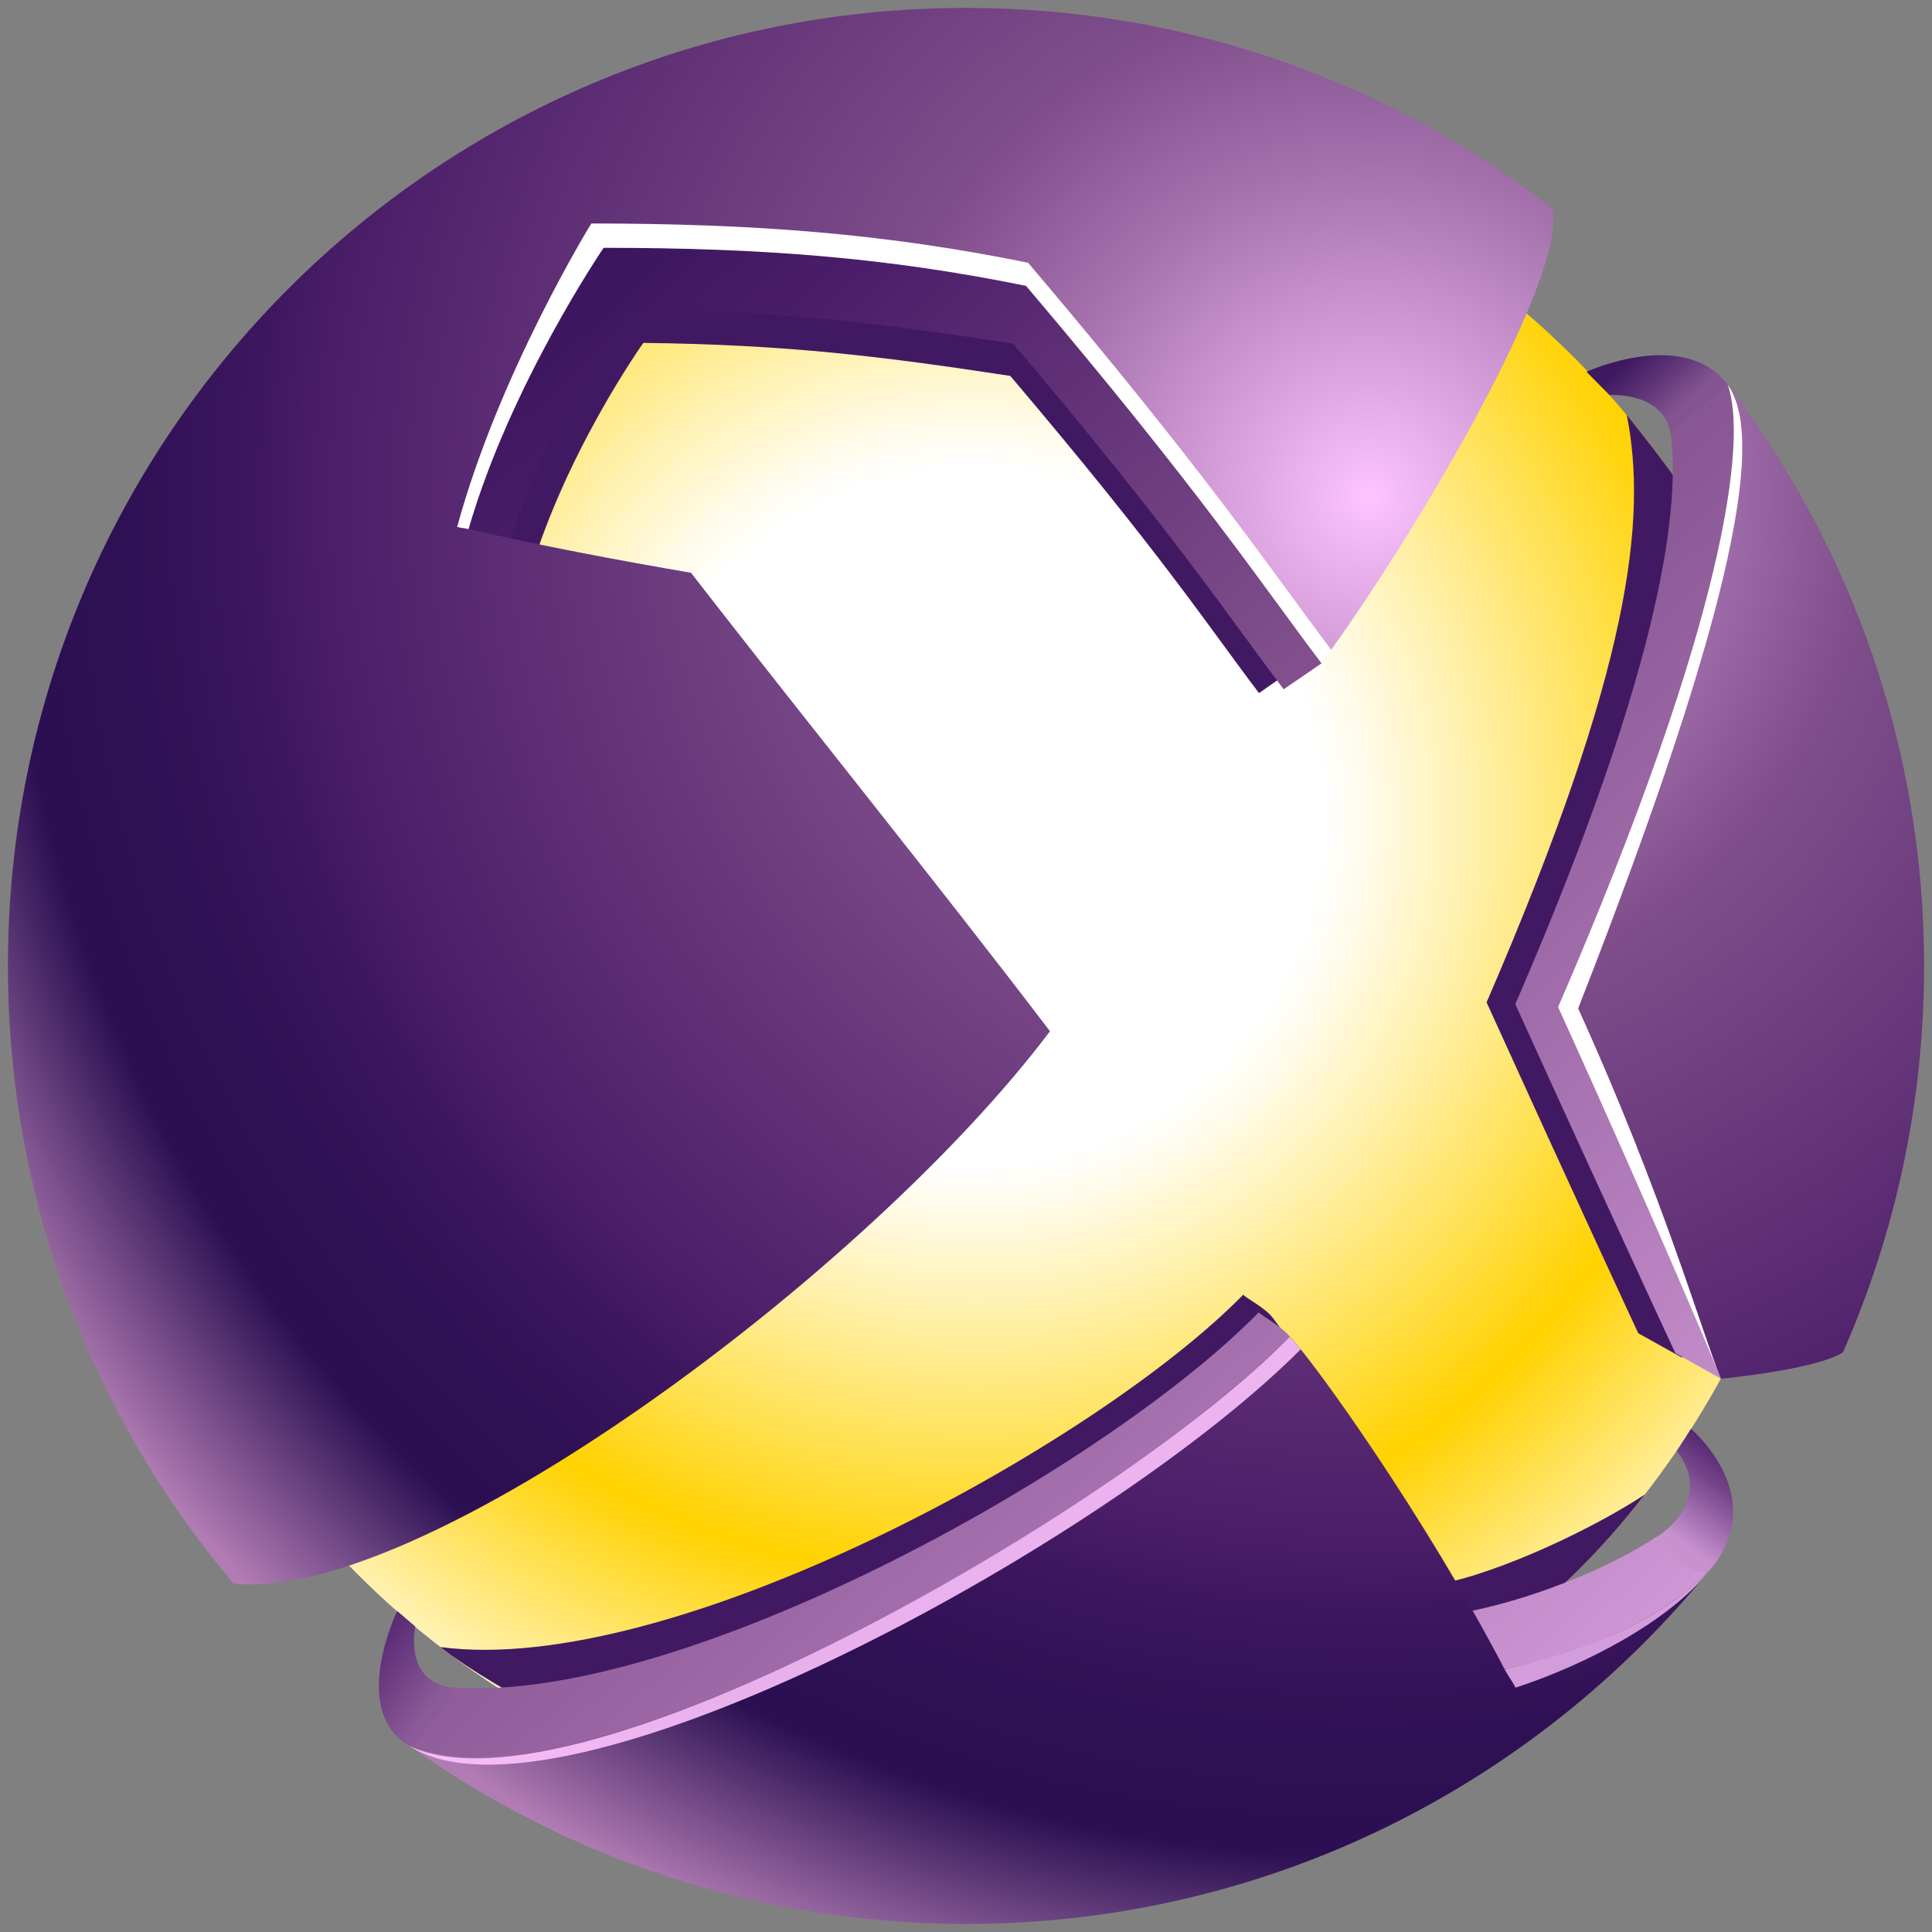
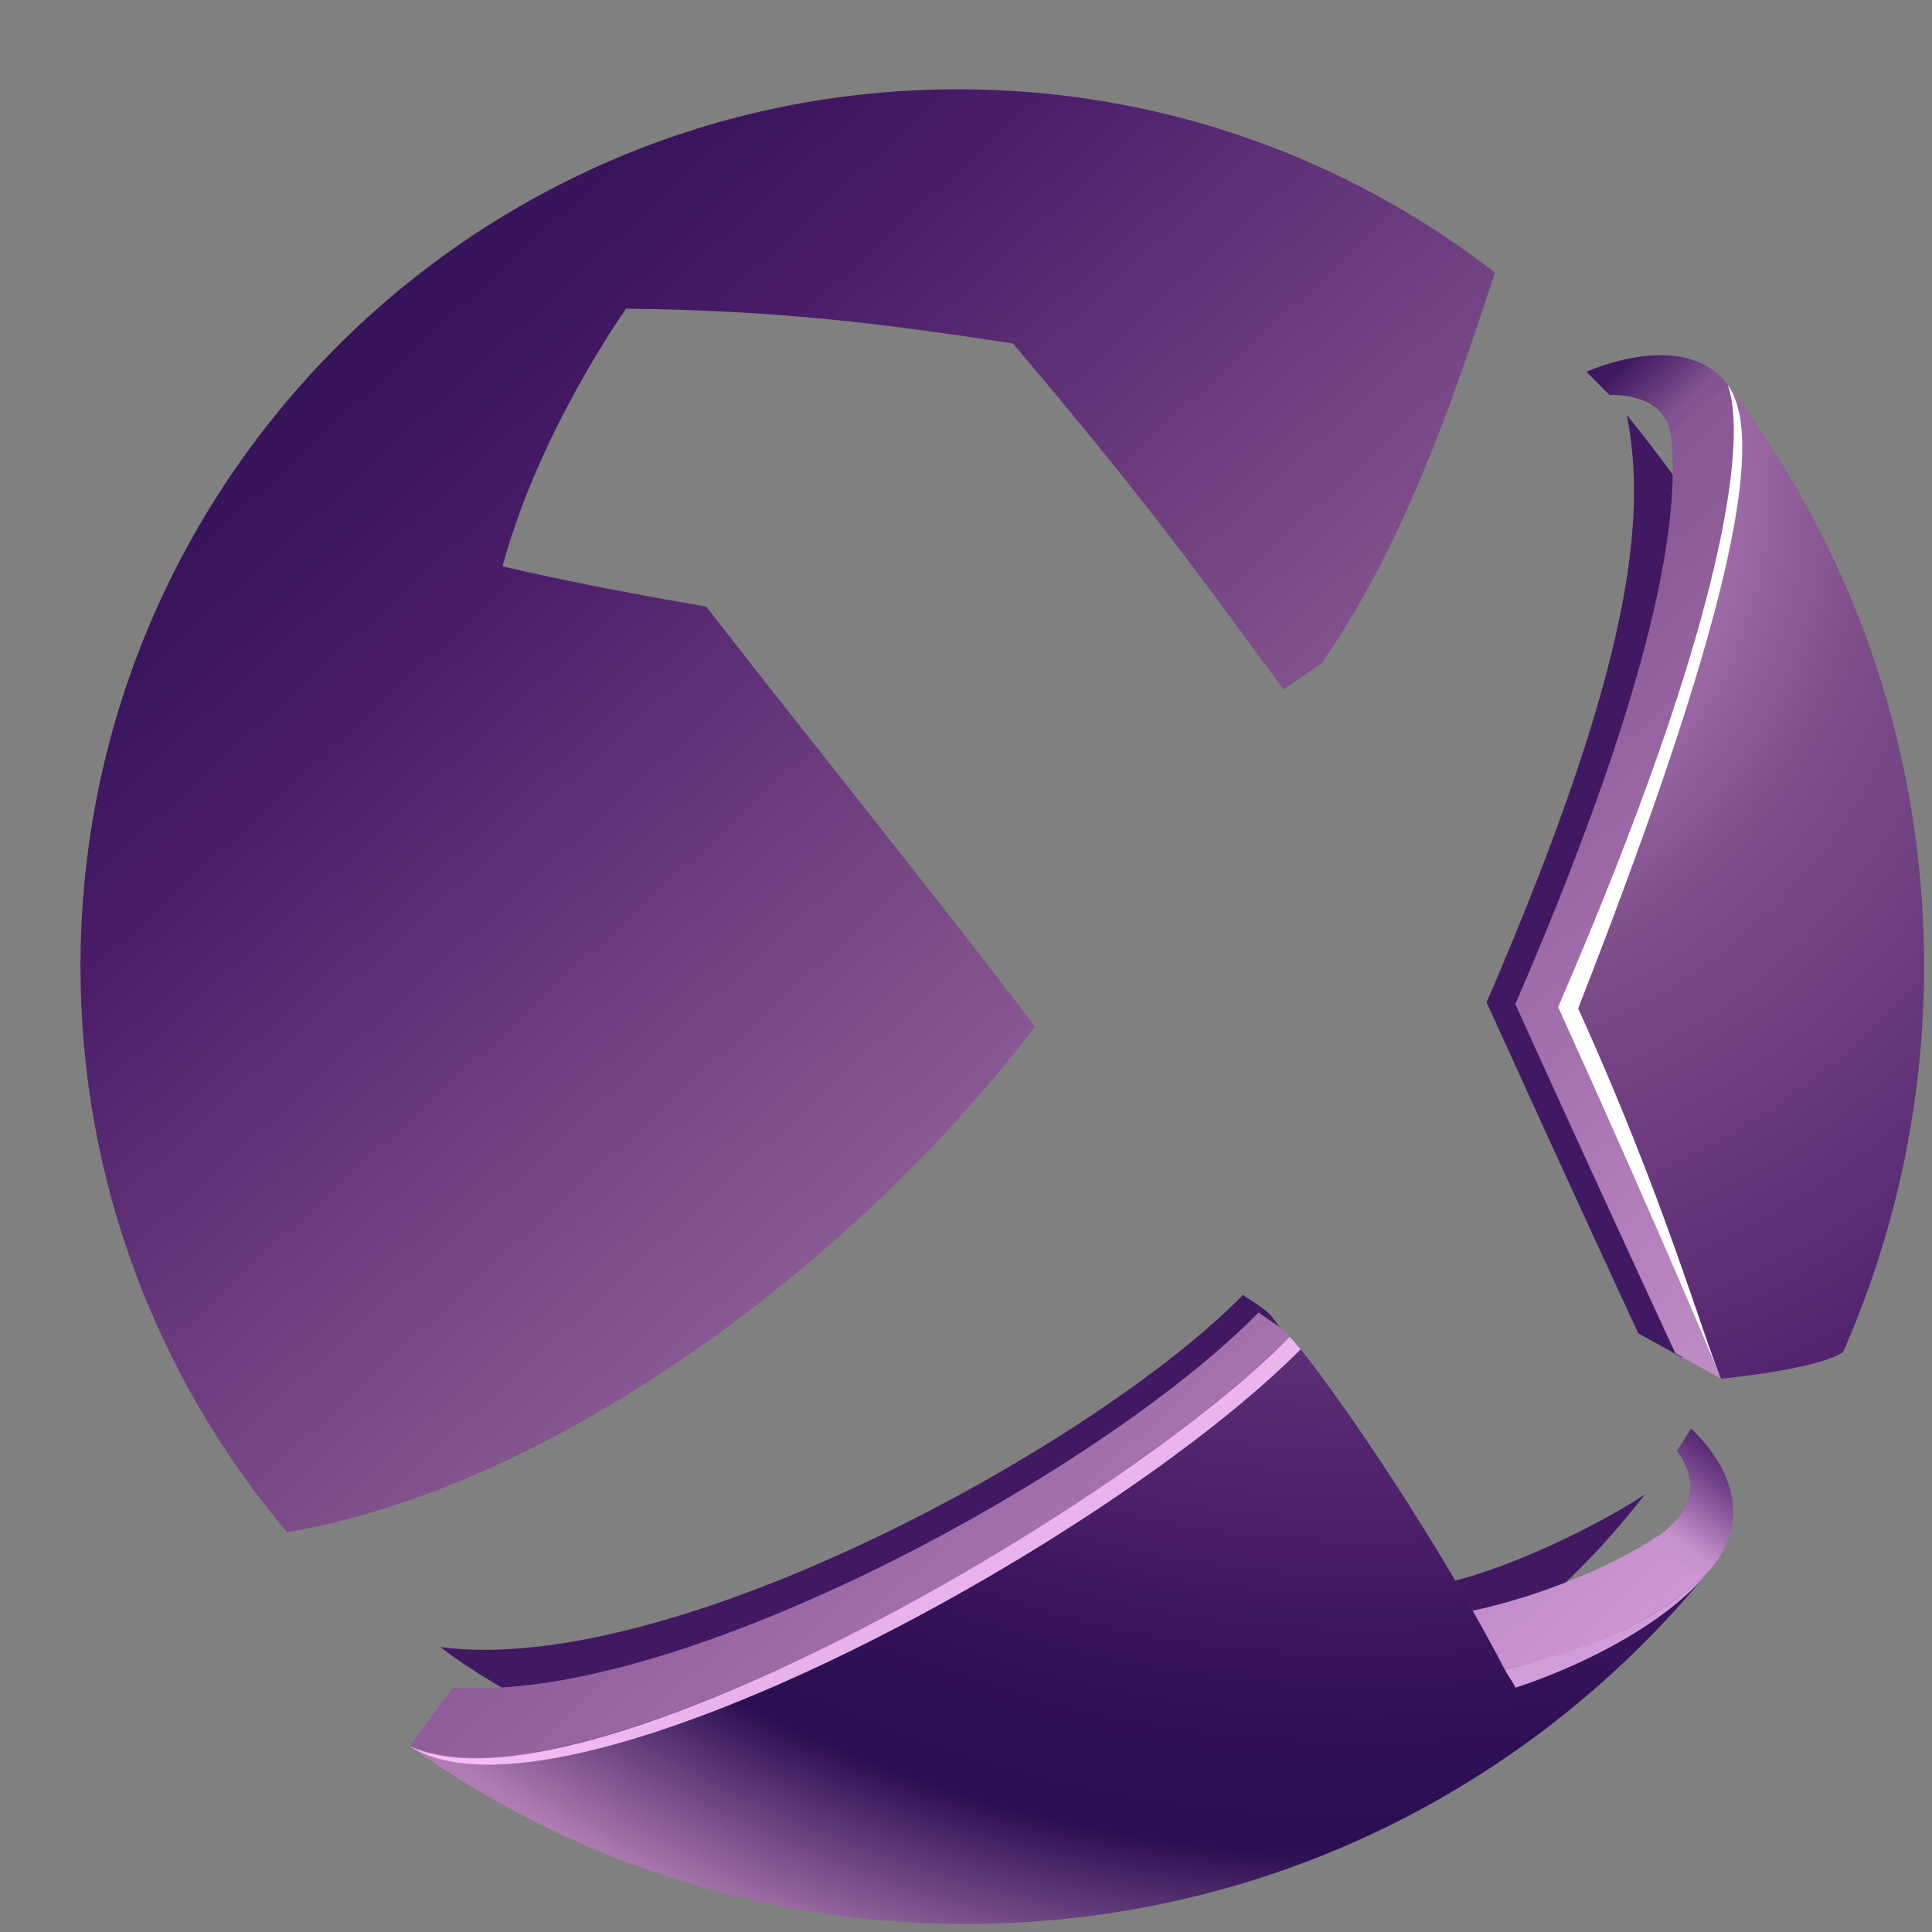
<svg xmlns="http://www.w3.org/2000/svg" xmlns:xlink="http://www.w3.org/1999/xlink" viewBox="0 0 127 127">
  <rect x="0" y="0" width="127" height="127" fill="#808080" stroke="none" />
  <defs>
    <style>
      .cls-1 {
        fill: url(#linear-gradient);
      }

      .cls-2 {
        fill: #411962;
      }

      .cls-3 {
        fill: #fff;
        mix-blend-mode: overlay;
      }

      .cls-4 {
        mix-blend-mode: multiply;
      }

      .cls-5 {
        fill: url(#radial-gradient-3);
      }

      .cls-6 {
        fill: url(#radial-gradient-4);
      }

      .cls-7 {
        fill: url(#radial-gradient-2);
      }

      .cls-8 {
        opacity: .89;
      }

      .cls-8, .cls-9 {
        fill: #ffc4ff;
        mix-blend-mode: color-dodge;
      }

      .cls-9 {
        opacity: .78;
      }

      .cls-10 {
        fill: url(#linear-gradient-3);
      }

      .cls-11 {
        fill: url(#linear-gradient-4);
      }

      .cls-12 {
        fill: url(#linear-gradient-2);
      }

      .cls-13 {
        fill: url(#linear-gradient-6);
      }

      .cls-14 {
        fill: url(#linear-gradient-5);
      }

      .cls-15 {
        fill: url(#radial-gradient);
      }

      .cls-16 {
        isolation: isolate;
      }
    </style>
    <radialGradient id="radial-gradient" cx="39.16" cy="34.12" fx="39.16" fy="34.12" r="73.77" gradientTransform="translate(25.29 19.18) rotate(.53)" gradientUnits="userSpaceOnUse">
      <stop offset="0" stop-color="#fff" />
      <stop offset=".27" stop-color="#fff" />
      <stop offset=".31" stop-color="#fff" />
      <stop offset=".35" stop-color="#fffbea" />
      <stop offset=".43" stop-color="#fff2b5" />
      <stop offset=".55" stop-color="#ffe360" />
      <stop offset=".68" stop-color="#ffd200" />
      <stop offset=".96" stop-color="#fff" />
    </radialGradient>
    <linearGradient id="linear-gradient" x1="143.79" y1="91.82" x2="38" y2="-23.08" gradientUnits="userSpaceOnUse">
      <stop offset="0" stop-color="#dfa6e4" />
      <stop offset=".28" stop-color="#a571ae" />
      <stop offset=".49" stop-color="#7f4e8b" />
      <stop offset=".73" stop-color="#4b1d69" />
      <stop offset=".8" stop-color="#3c165e" />
      <stop offset=".91" stop-color="#2f1055" />
      <stop offset="1" stop-color="#2b0f52" />
    </linearGradient>
    <linearGradient id="linear-gradient-2" x1="113.87" y1="119.37" x2="8.07" y2="4.48" xlink:href="#linear-gradient" />
    <linearGradient id="linear-gradient-3" x1="95.14" y1="136.62" x2="-10.65" y2="21.73" xlink:href="#linear-gradient" />
    <radialGradient id="radial-gradient-2" cx="89.91" cy="32.64" fx="89.91" fy="32.64" r="102.65" gradientUnits="userSpaceOnUse">
      <stop offset="0" stop-color="#fdc4ff" />
      <stop offset=".21" stop-color="#a572ae" />
      <stop offset=".32" stop-color="#7f4e8b" />
      <stop offset=".67" stop-color="#4b1d69" />
      <stop offset=".72" stop-color="#3c165e" />
      <stop offset=".8" stop-color="#2f1055" />
      <stop offset=".87" stop-color="#2b0f52" />
      <stop offset="1" stop-color="#b17cb3" />
    </radialGradient>
    <radialGradient id="radial-gradient-3" cx="89.98" cy="32.66" fx="89.98" fy="32.66" r="102.71" xlink:href="#radial-gradient-2" />
    <radialGradient id="radial-gradient-4" cx="89.91" cy="32.64" fx="89.91" fy="32.64" r="102.65" xlink:href="#radial-gradient-2" />
    <linearGradient id="linear-gradient-4" x1="23.67" y1="108.28" x2="28.6" y2="111.88" gradientUnits="userSpaceOnUse">
      <stop offset="0" stop-color="#52246f" />
      <stop offset=".31" stop-color="#64357c" />
      <stop offset="1" stop-color="#8b5a98" />
    </linearGradient>
    <linearGradient id="linear-gradient-5" x1="109.97" y1="100.99" x2="113.95" y2="95.66" gradientUnits="userSpaceOnUse">
      <stop offset="0" stop-color="#c892cf" />
      <stop offset=".65" stop-color="#76468c" />
      <stop offset="1" stop-color="#50236d" />
    </linearGradient>
    <linearGradient id="linear-gradient-6" x1="110.62" y1="26.65" x2="107.42" y2="23.23" gradientUnits="userSpaceOnUse">
      <stop offset="0" stop-color="#835491" />
      <stop offset=".42" stop-color="#64397b" />
      <stop offset="1" stop-color="#3e1860" />
    </linearGradient>
  </defs>
  <g class="cls-16">
    <g id="Livello_1" data-name="Livello 1">
      <g>
-         <circle class="cls-15" cx="63.5" cy="63.5" r="56.55" />
        <g class="cls-4">
          <path class="cls-2" d="M106.94,27.29c1.32,6.73,.36,16.45-9.22,38.6,5.87,12.93,9.97,21.75,9.97,21.75l2.85,1.59c.89-.19-.4-2.87,2.5-3.64,2.97-6.74,4.63-14.2,4.63-22.05,0-10.63-1.9-21.52-6.42-30.33-.88-1.71-4.3-5.92-4.3-5.92Z" />
-           <path class="cls-2" d="M67.77,67.27c-6.18-8.12-14.24-18.12-20.49-26.17-3.97-.68-8.78-1.58-12.7-2.5,2.32-8.52,7.71-16.06,7.71-16.06,9.6,.11,15.9,.92,24.12,2.17,10.01,11.79,13.03,16.48,16.35,20.85l3.12-2.18c5.02-7.26,7.76-14.5,10.57-23.11-9.25-7.16-20.86-11.43-33.46-11.43-30.21,0-54.69,24.49-54.69,54.69,0,13.43,4.84,25.74,12.88,35.26,17.39-2.96,36.19-17.7,46.61-31.53Z" />
          <path class="cls-2" d="M94.35,104.2c-3.74-7.17-8.33-14.52-10.7-17.59-.49-.64-1.69-1.25-1.93-1.5-9.69,9.9-37.59,25.18-52.77,23.16l.71,.54c9.93,7.01,22.36,9.42,33.31,9.42,15.48,0,32.84-4.04,45.15-19.99h0c-3.08,2.06-9.44,5.17-13.77,5.95Z" />
        </g>
        <g>
          <path class="cls-1" d="M109.83,28.56c.53,4.26-.11,14.1-10.22,37.45,6.19,13.64,10.52,22.94,10.52,22.94l3,1.68c.94-.2-.43-3.03,2.64-3.84,3.14-7.11,4.88-14.98,4.88-23.25,0-11.21-1.54-29.38-7.07-38.23l-3.75,3.25Z" />
          <path class="cls-12" d="M68.03,67.47c-6.51-8.56-15.02-19.11-21.61-27.6-4.19-.71-9.26-1.67-13.39-2.64,2.44-8.99,8.13-16.94,8.13-16.94,10.13,.12,16.77,.97,25.43,2.29,10.55,12.44,14.29,18.12,17.79,22.73l2.5-1.71c5.3-7.66,8.42-16.61,11.39-25.68-9.75-7.56-22-12.05-35.29-12.05C31.11,5.86,5.29,31.68,5.29,63.54c0,14.17,5.11,27.14,13.58,37.18,18.34-3.12,38.16-18.67,49.16-33.25Z" />
          <path class="cls-10" d="M95.89,106.08c-3.95-7.56-8.61-14.99-11.11-18.22-.52-.67-1.78-1.32-2.04-1.59-10.22,10.44-38.07,25.78-52.97,24.65l-2.83,3.85c9.02,5.84,24.48,6.43,36.03,6.43,16.32,0,38.96-7.16,49.46-18.06l-3.41-2.2c-3.25,2.18-8.56,4.3-13.13,5.12Z" />
        </g>
        <g>
          <path class="cls-7" d="M113.58,25.31c1.4,3.83-.12,15.39-11.16,40.89,6.76,14.89,10.71,24.43,10.71,24.43,0,0,6.26-.59,8.02-1.74,3.42-7.77,5.33-16.35,5.33-25.39,0-14.36-4.81-27.6-12.9-38.19Z" />
-           <path class="cls-5" d="M69.02,67.79c-7.11-9.35-16.4-20.86-23.6-30.14-4.57-.78-10.11-1.82-14.63-2.88,2.67-9.81,8.88-18.49,8.88-18.49,10.5,0,18.67,.65,27.77,2.5,11.52,13.58,15.61,19.78,19.43,24.82,6.44-8.82,16.22-25.55,15.16-29.91C91.38,5.43,78.02,.52,63.5,.52,28.72,.52,.52,28.72,.52,63.5c0,15.47,5.58,29.63,14.83,40.6,12.43,1.28,41.67-20.38,53.67-36.31Z" />
-           <path class="cls-6" d="M98.9,109.72c-5.2-9.97-12.48-20.17-14.12-21.86-11.15,11.4-46.41,31.82-57.84,26.92,10.31,7.36,22.93,11.69,36.56,11.69,19.75,0,37.38-9.09,48.93-23.32-2.93,3.17-8.54,5.67-13.53,6.56Z" />
+           <path class="cls-6" d="M98.9,109.72c-5.2-9.97-12.48-20.17-14.12-21.86-11.15,11.4-46.41,31.82-57.84,26.92,10.31,7.36,22.93,11.69,36.56,11.69,19.75,0,37.38-9.09,48.93-23.32-2.93,3.17-8.54,5.67-13.53,6.56" />
        </g>
        <path class="cls-3" d="M103.74,66.29c10.71-27.35,12.16-37.73,9.84-40.98,1.28,3.62-.12,15.39-11.16,40.89,6.76,14.89,10.71,24.43,10.71,24.43h0c-1.25-2.98-3.77-11.97-9.39-24.34Z" />
-         <path class="cls-3" d="M67.58,17.27c-9.41-1.91-17.86-2.57-28.71-2.58,0,0-6.06,9.81-8.82,19.95,.42,.1,.31,.04,.75,.14,2.76-9.53,8.88-18.49,8.88-18.49,10.5,0,18.67,.65,27.77,2.5,11.52,13.58,15.61,19.78,19.43,24.82,.21-.29,.42-.59,.64-.88-3.91-5.17-8.17-11.59-19.93-25.45Z" />
        <path class="cls-8" d="M85.5,88.7c-.3-.37-.54-.65-.72-.83-11.09,11.39-46.98,32.03-57.84,26.92,9.77,6.25,45.63-13.12,58.56-26.09Z" />
        <path class="cls-9" d="M99.62,110.94c4.5-1.47,10.13-4.33,12.81-7.78h0c-3.2,3.38-8.65,5.6-13.53,6.56,.29,.54,.44,.67,.72,1.21Z" />
-         <path class="cls-11" d="M29.77,110.94c-3.27-.37-2.47-4.02-2.47-4.02l-1.19-1.02s-3.2,6.58,.83,8.88c.86-.91,2.74-2.66,2.83-3.85Z" />
        <path class="cls-14" d="M109.02,100.96c.37,1.07,2.68,3.06,3.41,2.2,4.01-4.75-1.27-9.24-1.27-9.24l-.94,1.47s2.6,2.81-1.19,5.58Z" />
        <path class="cls-13" d="M113.58,25.31c-2.84-3.83-9.29-.87-9.29-.87l1.51,1.53s3.61-.25,4.02,2.59" />
      </g>
    </g>
  </g>
</svg>